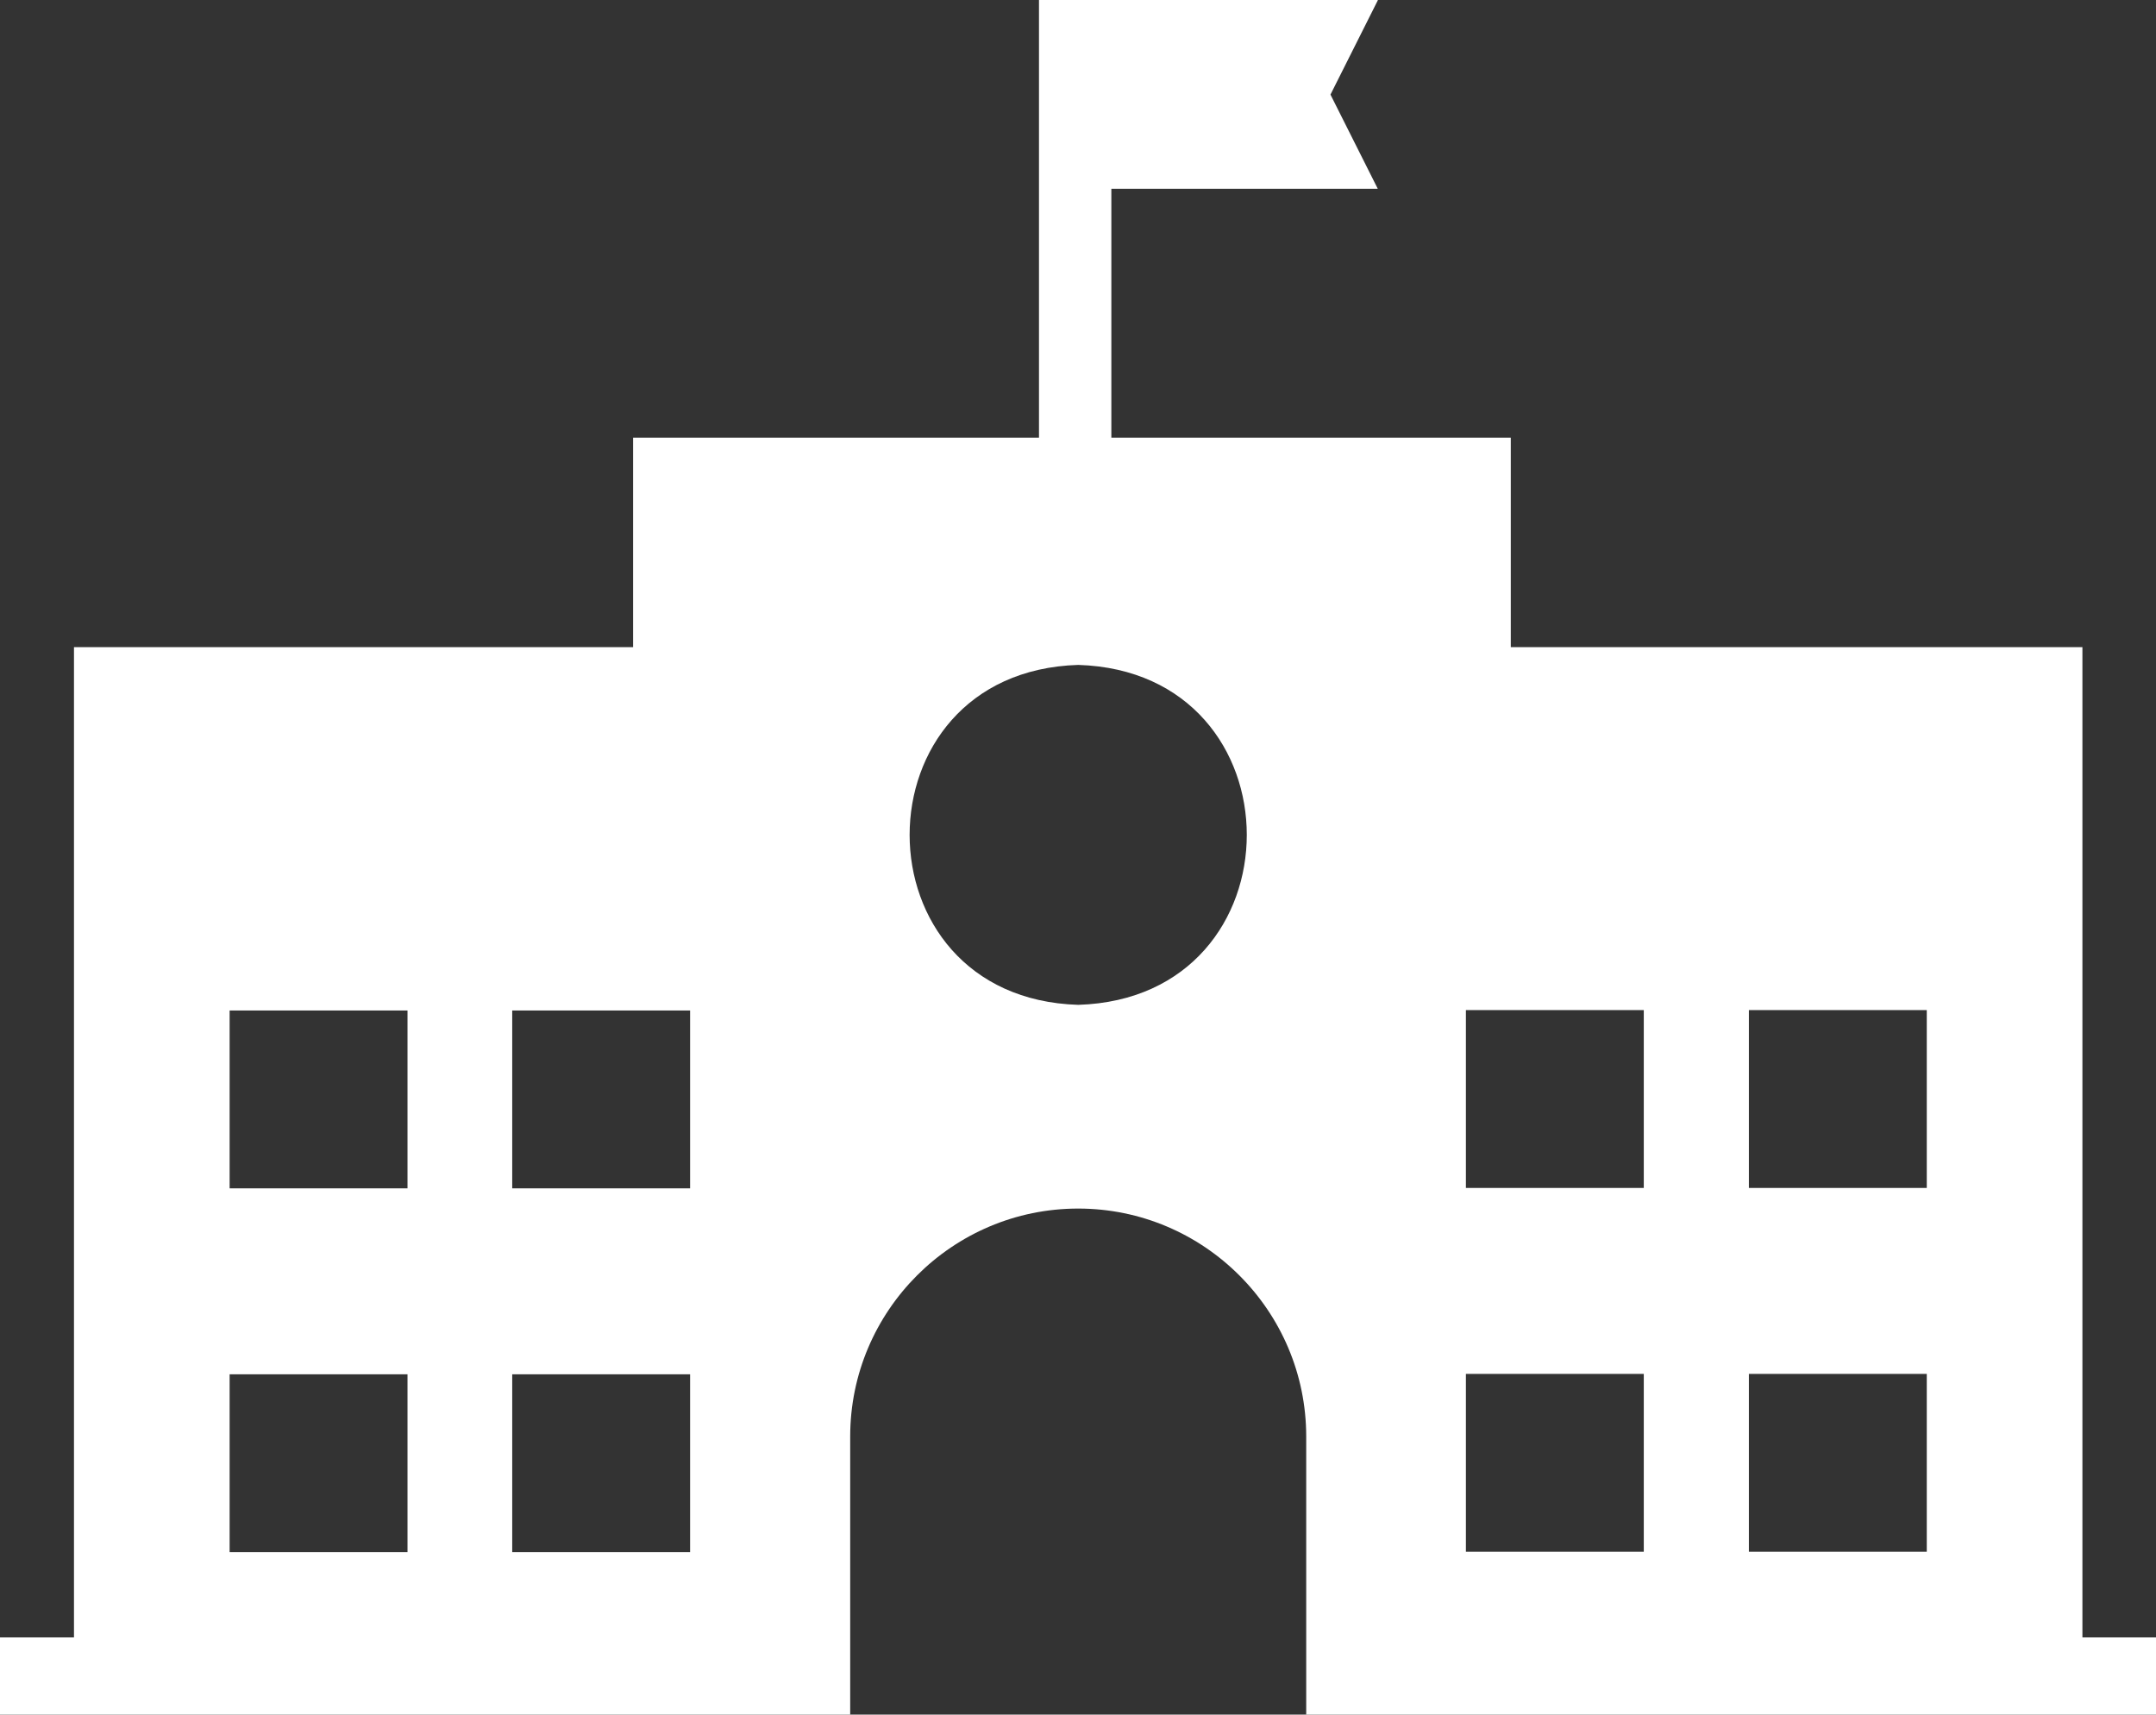
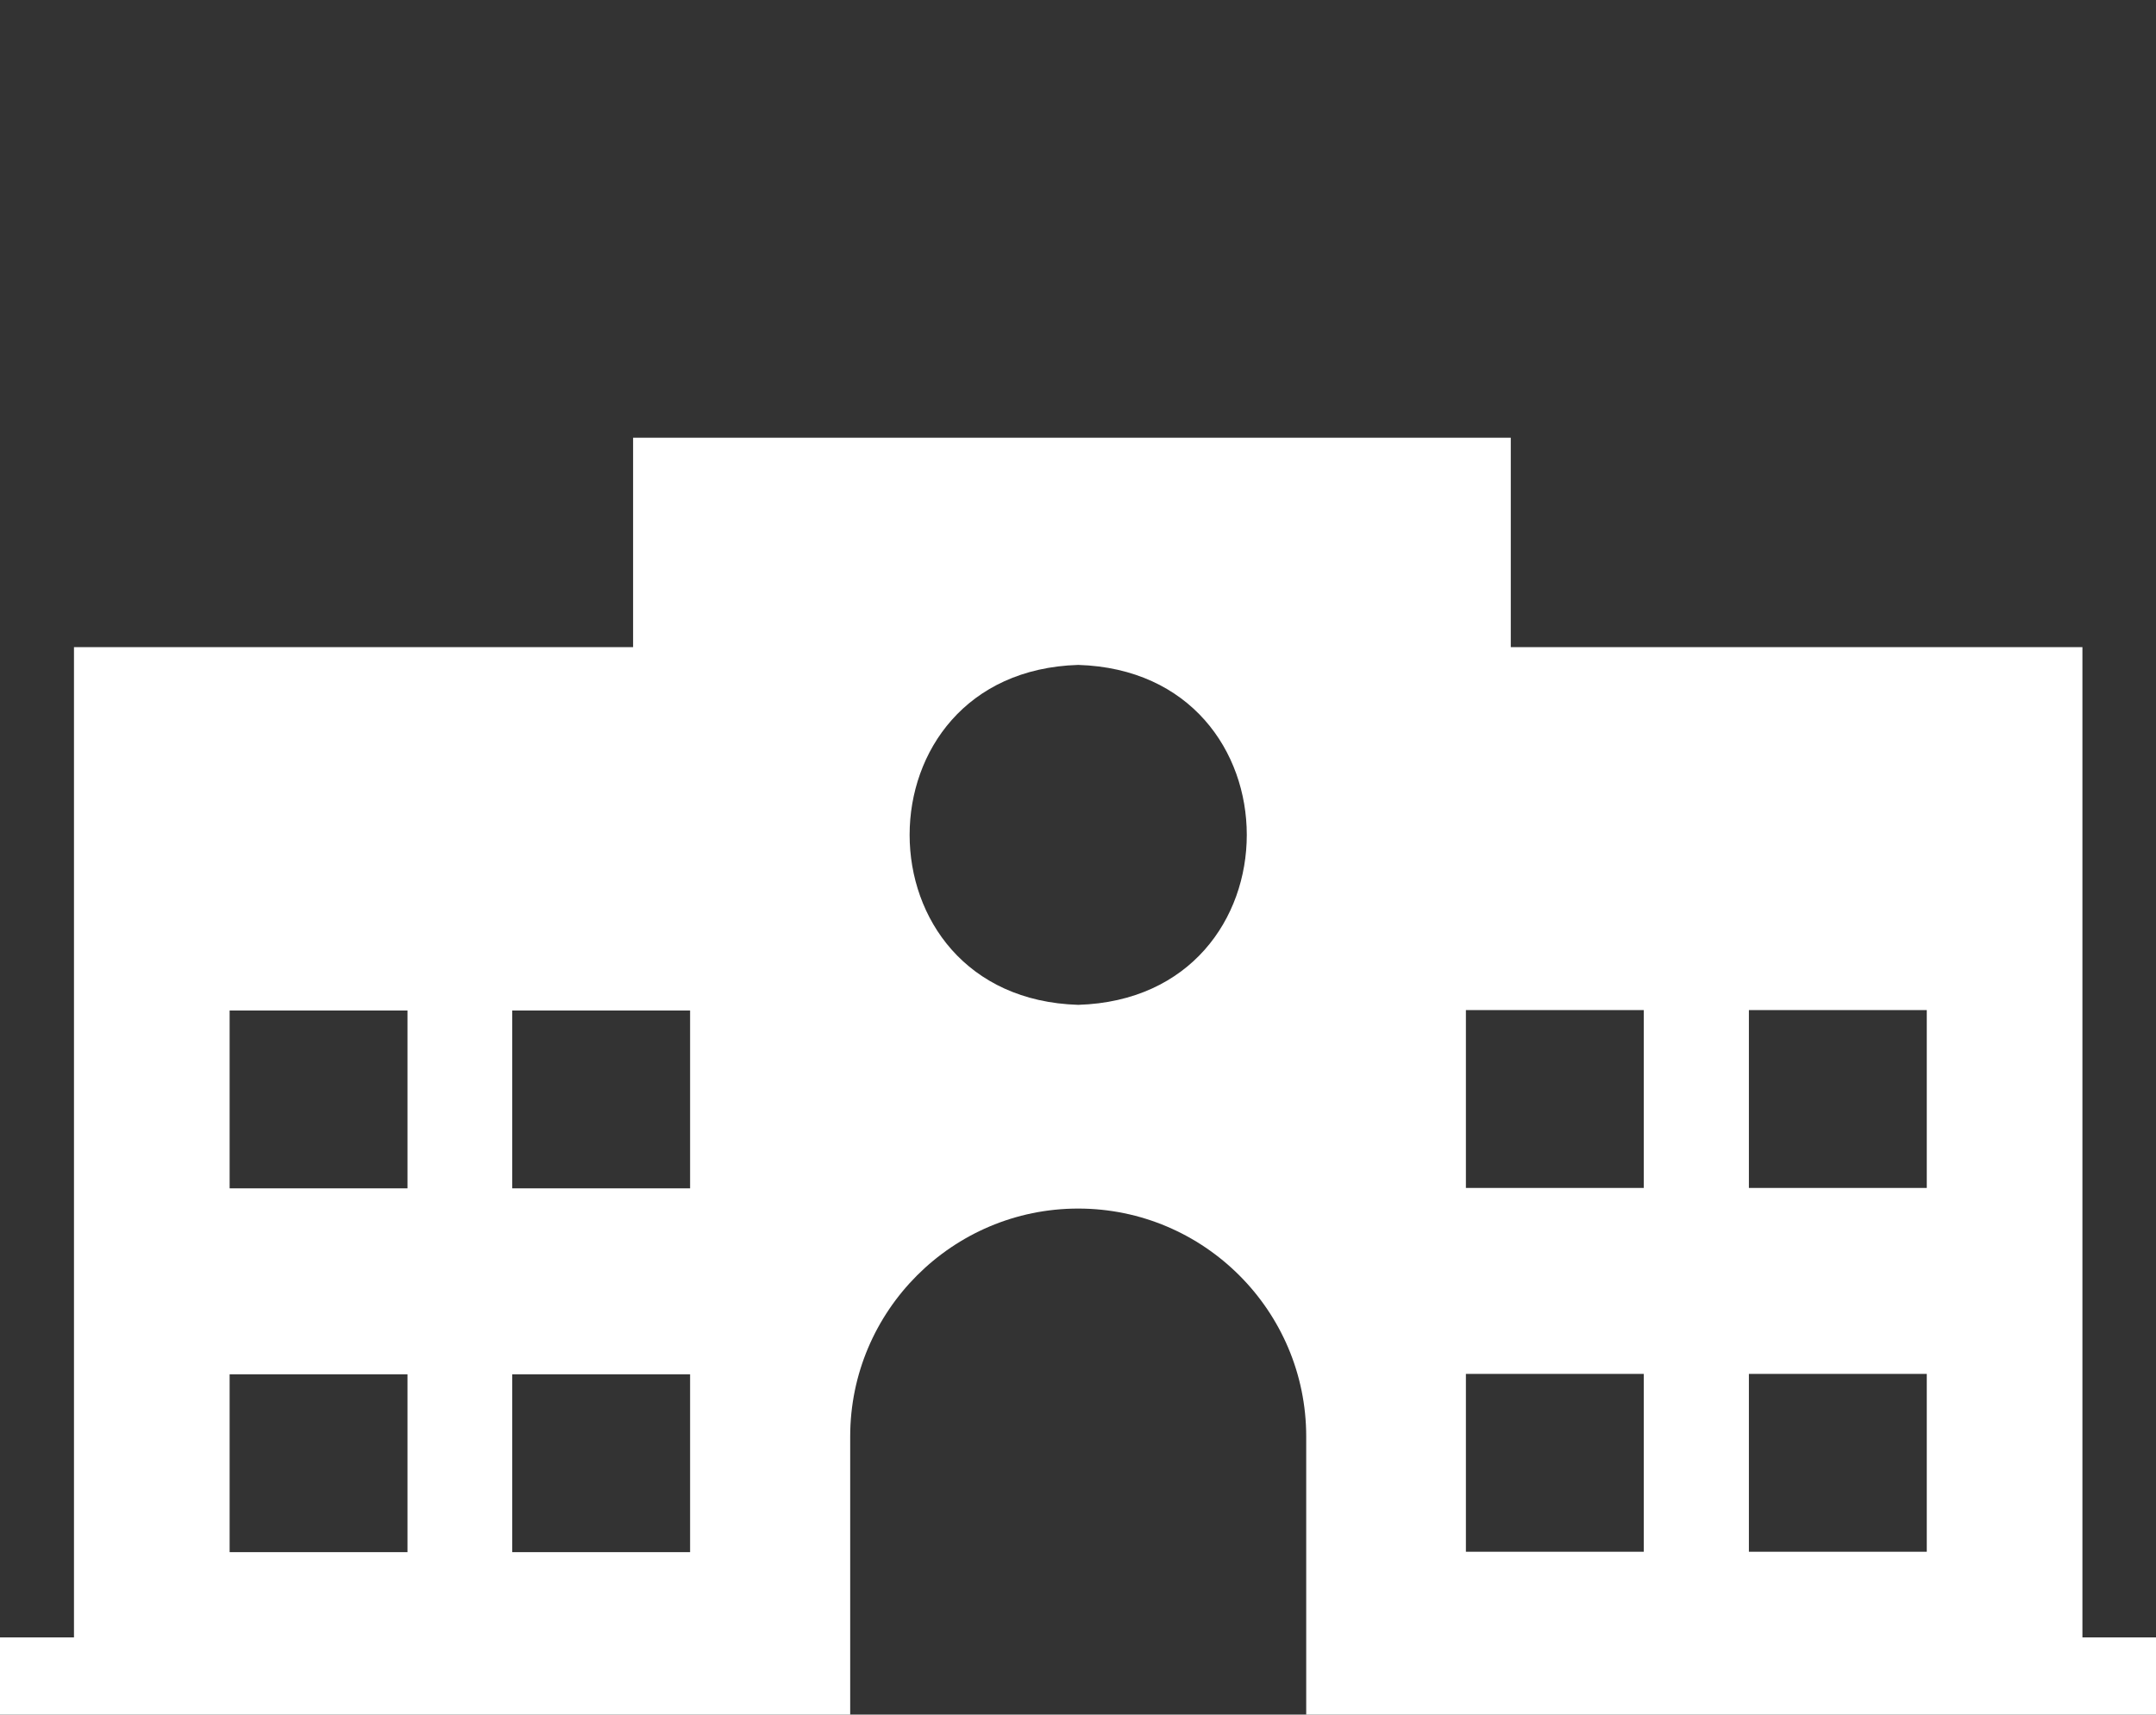
<svg xmlns="http://www.w3.org/2000/svg" id="a" width="53.33" height="42.42" viewBox="0 0 53.33 42.42">
  <rect x="0" y="0" width="53.33" height="42.42" fill="#333333" stroke="none" />
  <defs>
    <style>.b{fill:#fff;}</style>
  </defs>
-   <path class="b" d="M34.08,0h-7.42V4.67h7.42l-1.17-2.33,1.17-2.33Z" />
-   <path class="b" d="M25.7,0h1.79V11.79h-1.79V0Z" />
  <path class="b" d="M51.51,40.51V16.01h-14.14v-5.18H15.66v5.18H1.83v24.5H0v1.91H21.03v-6.88c0-3.11,2.53-5.64,5.64-5.64s5.64,2.53,5.64,5.64v6.88h21.03v-1.91h-1.83Zm-41.44-2.11H5.68v-4.4h4.4v4.4Zm0-9H5.68v-4.4h4.4v4.4Zm7,9h-4.4v-4.4h4.4v4.4Zm0-9h-4.4v-4.4h4.4v4.4Zm9.6-4.54c-5.56-.17-5.56-8.24,0-8.41,5.56,.17,5.56,8.24,0,8.41Zm13.99,13.53h-4.4v-4.4h4.4v4.4Zm0-9h-4.4v-4.4h4.4v4.4Zm7,9h-4.4v-4.4h4.4v4.4Zm0-9h-4.4v-4.4h4.4v4.4Z" />
</svg>